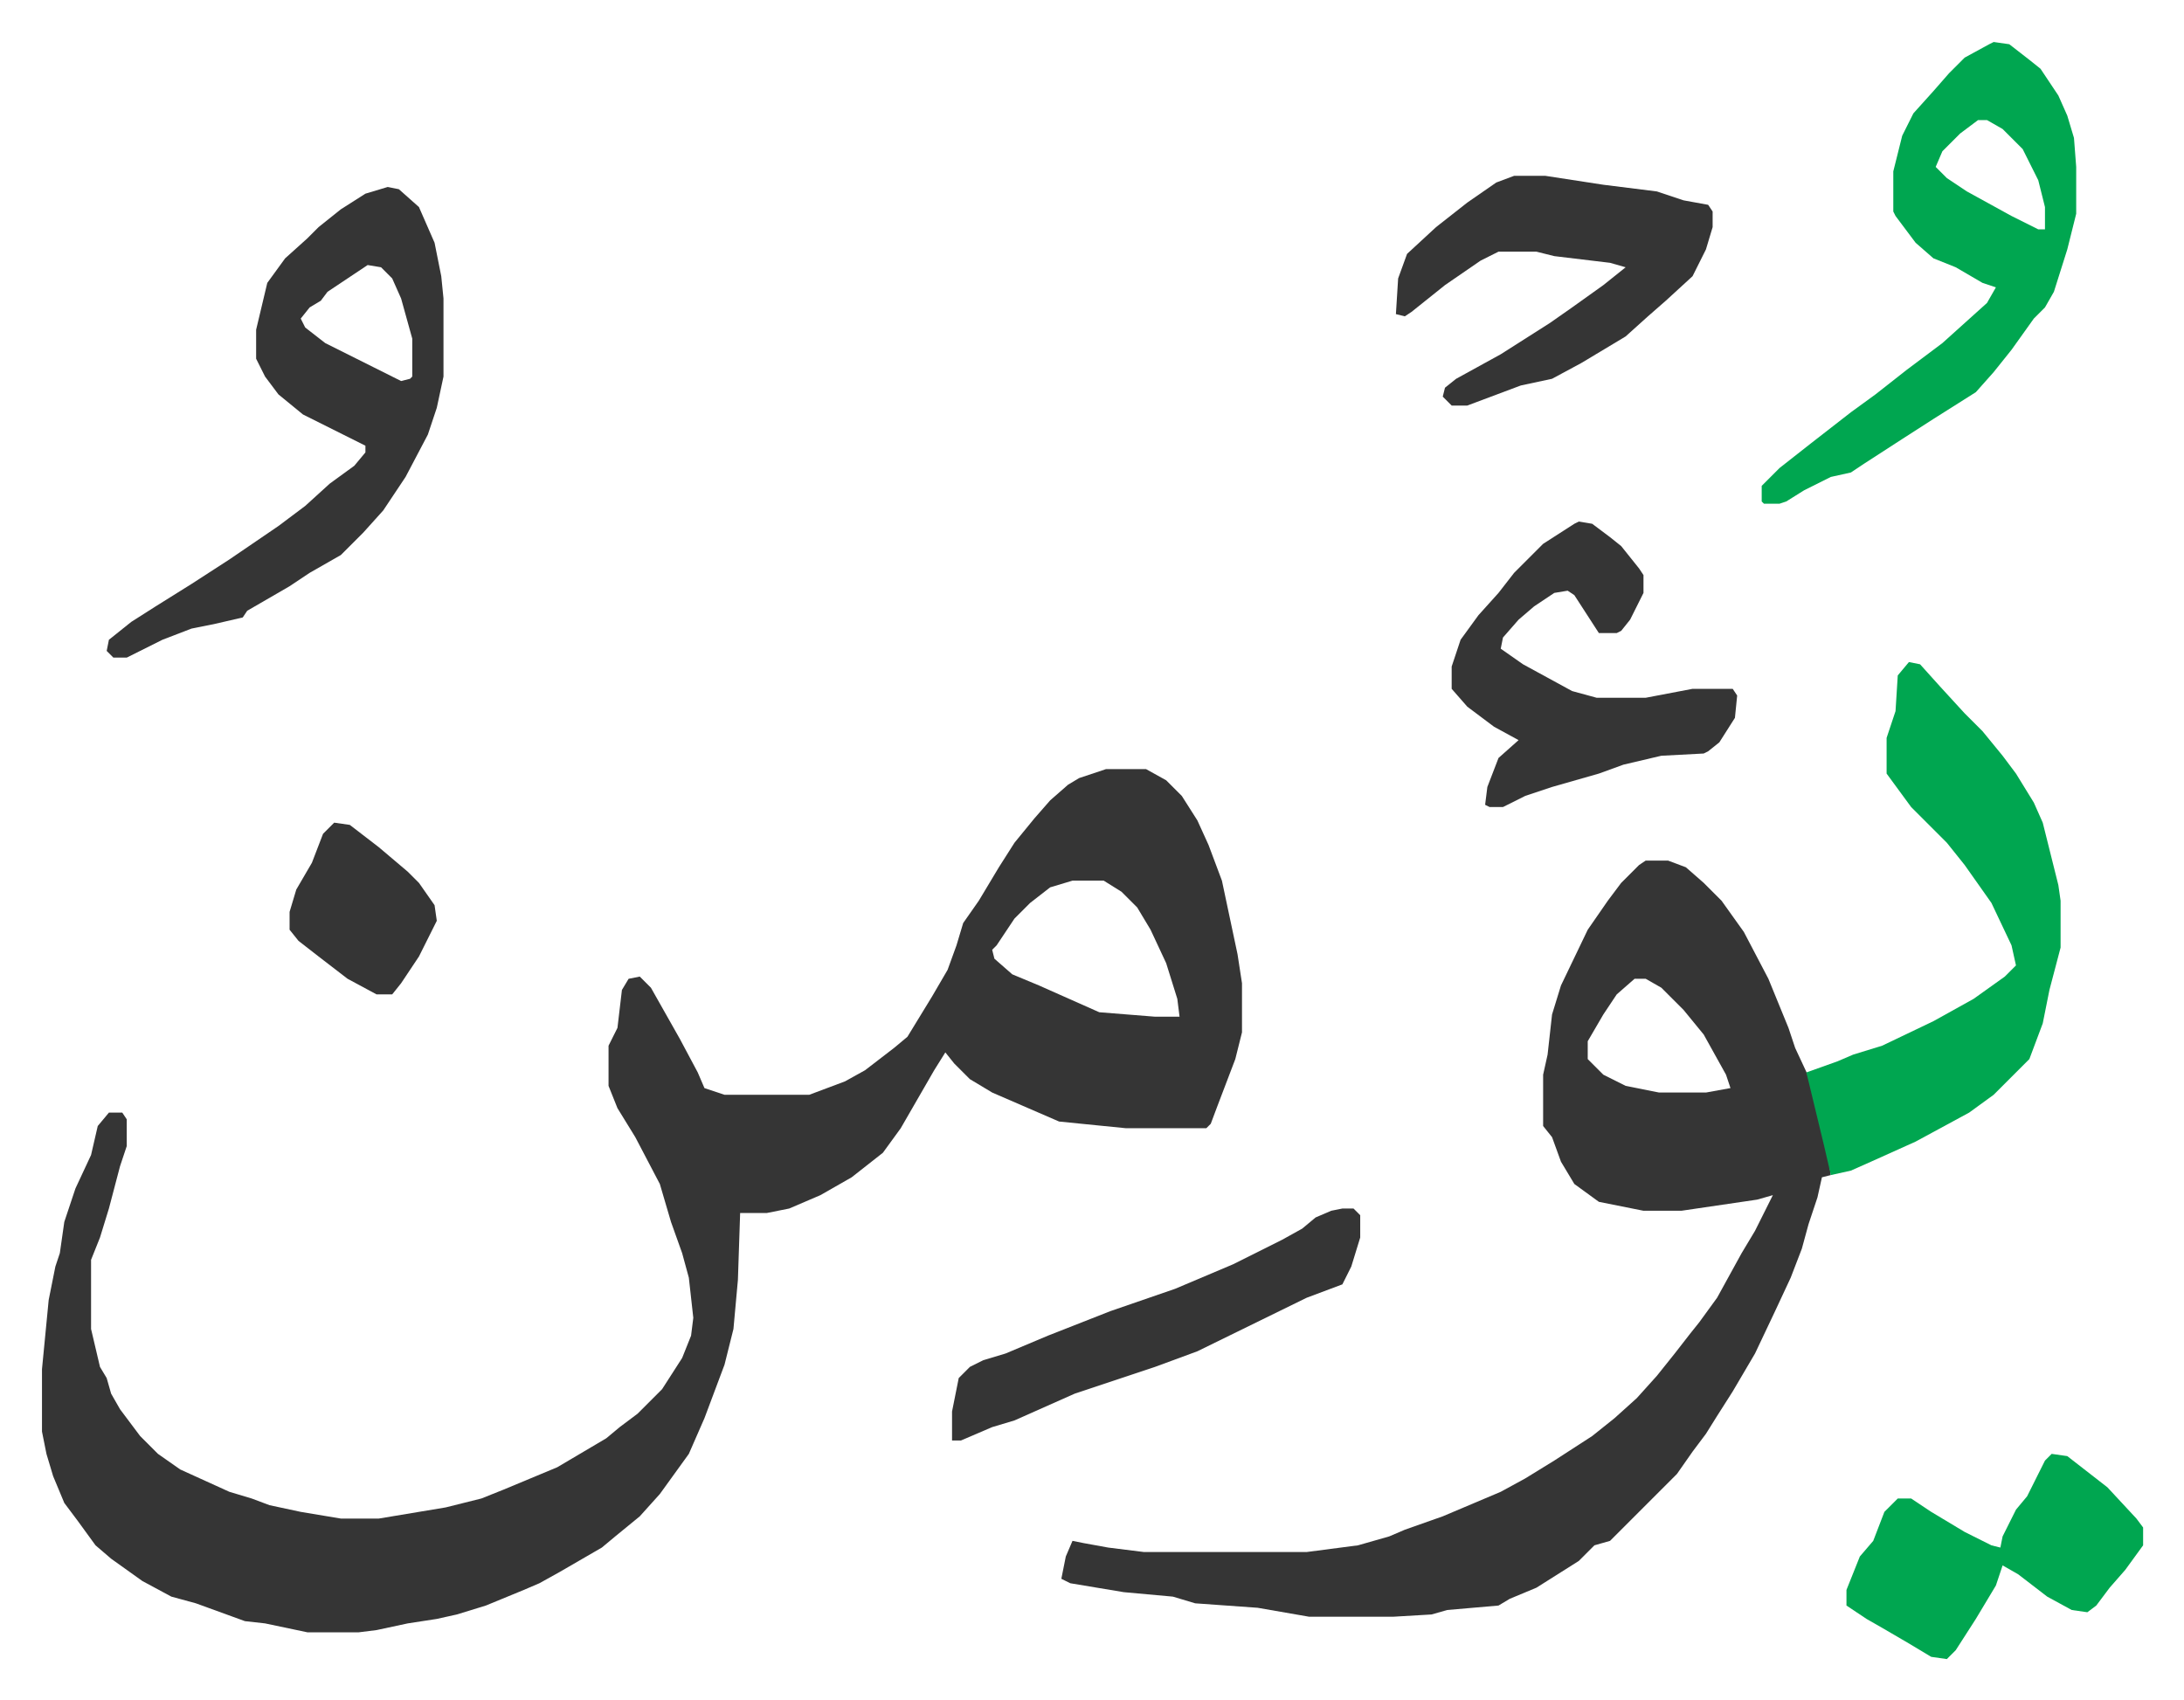
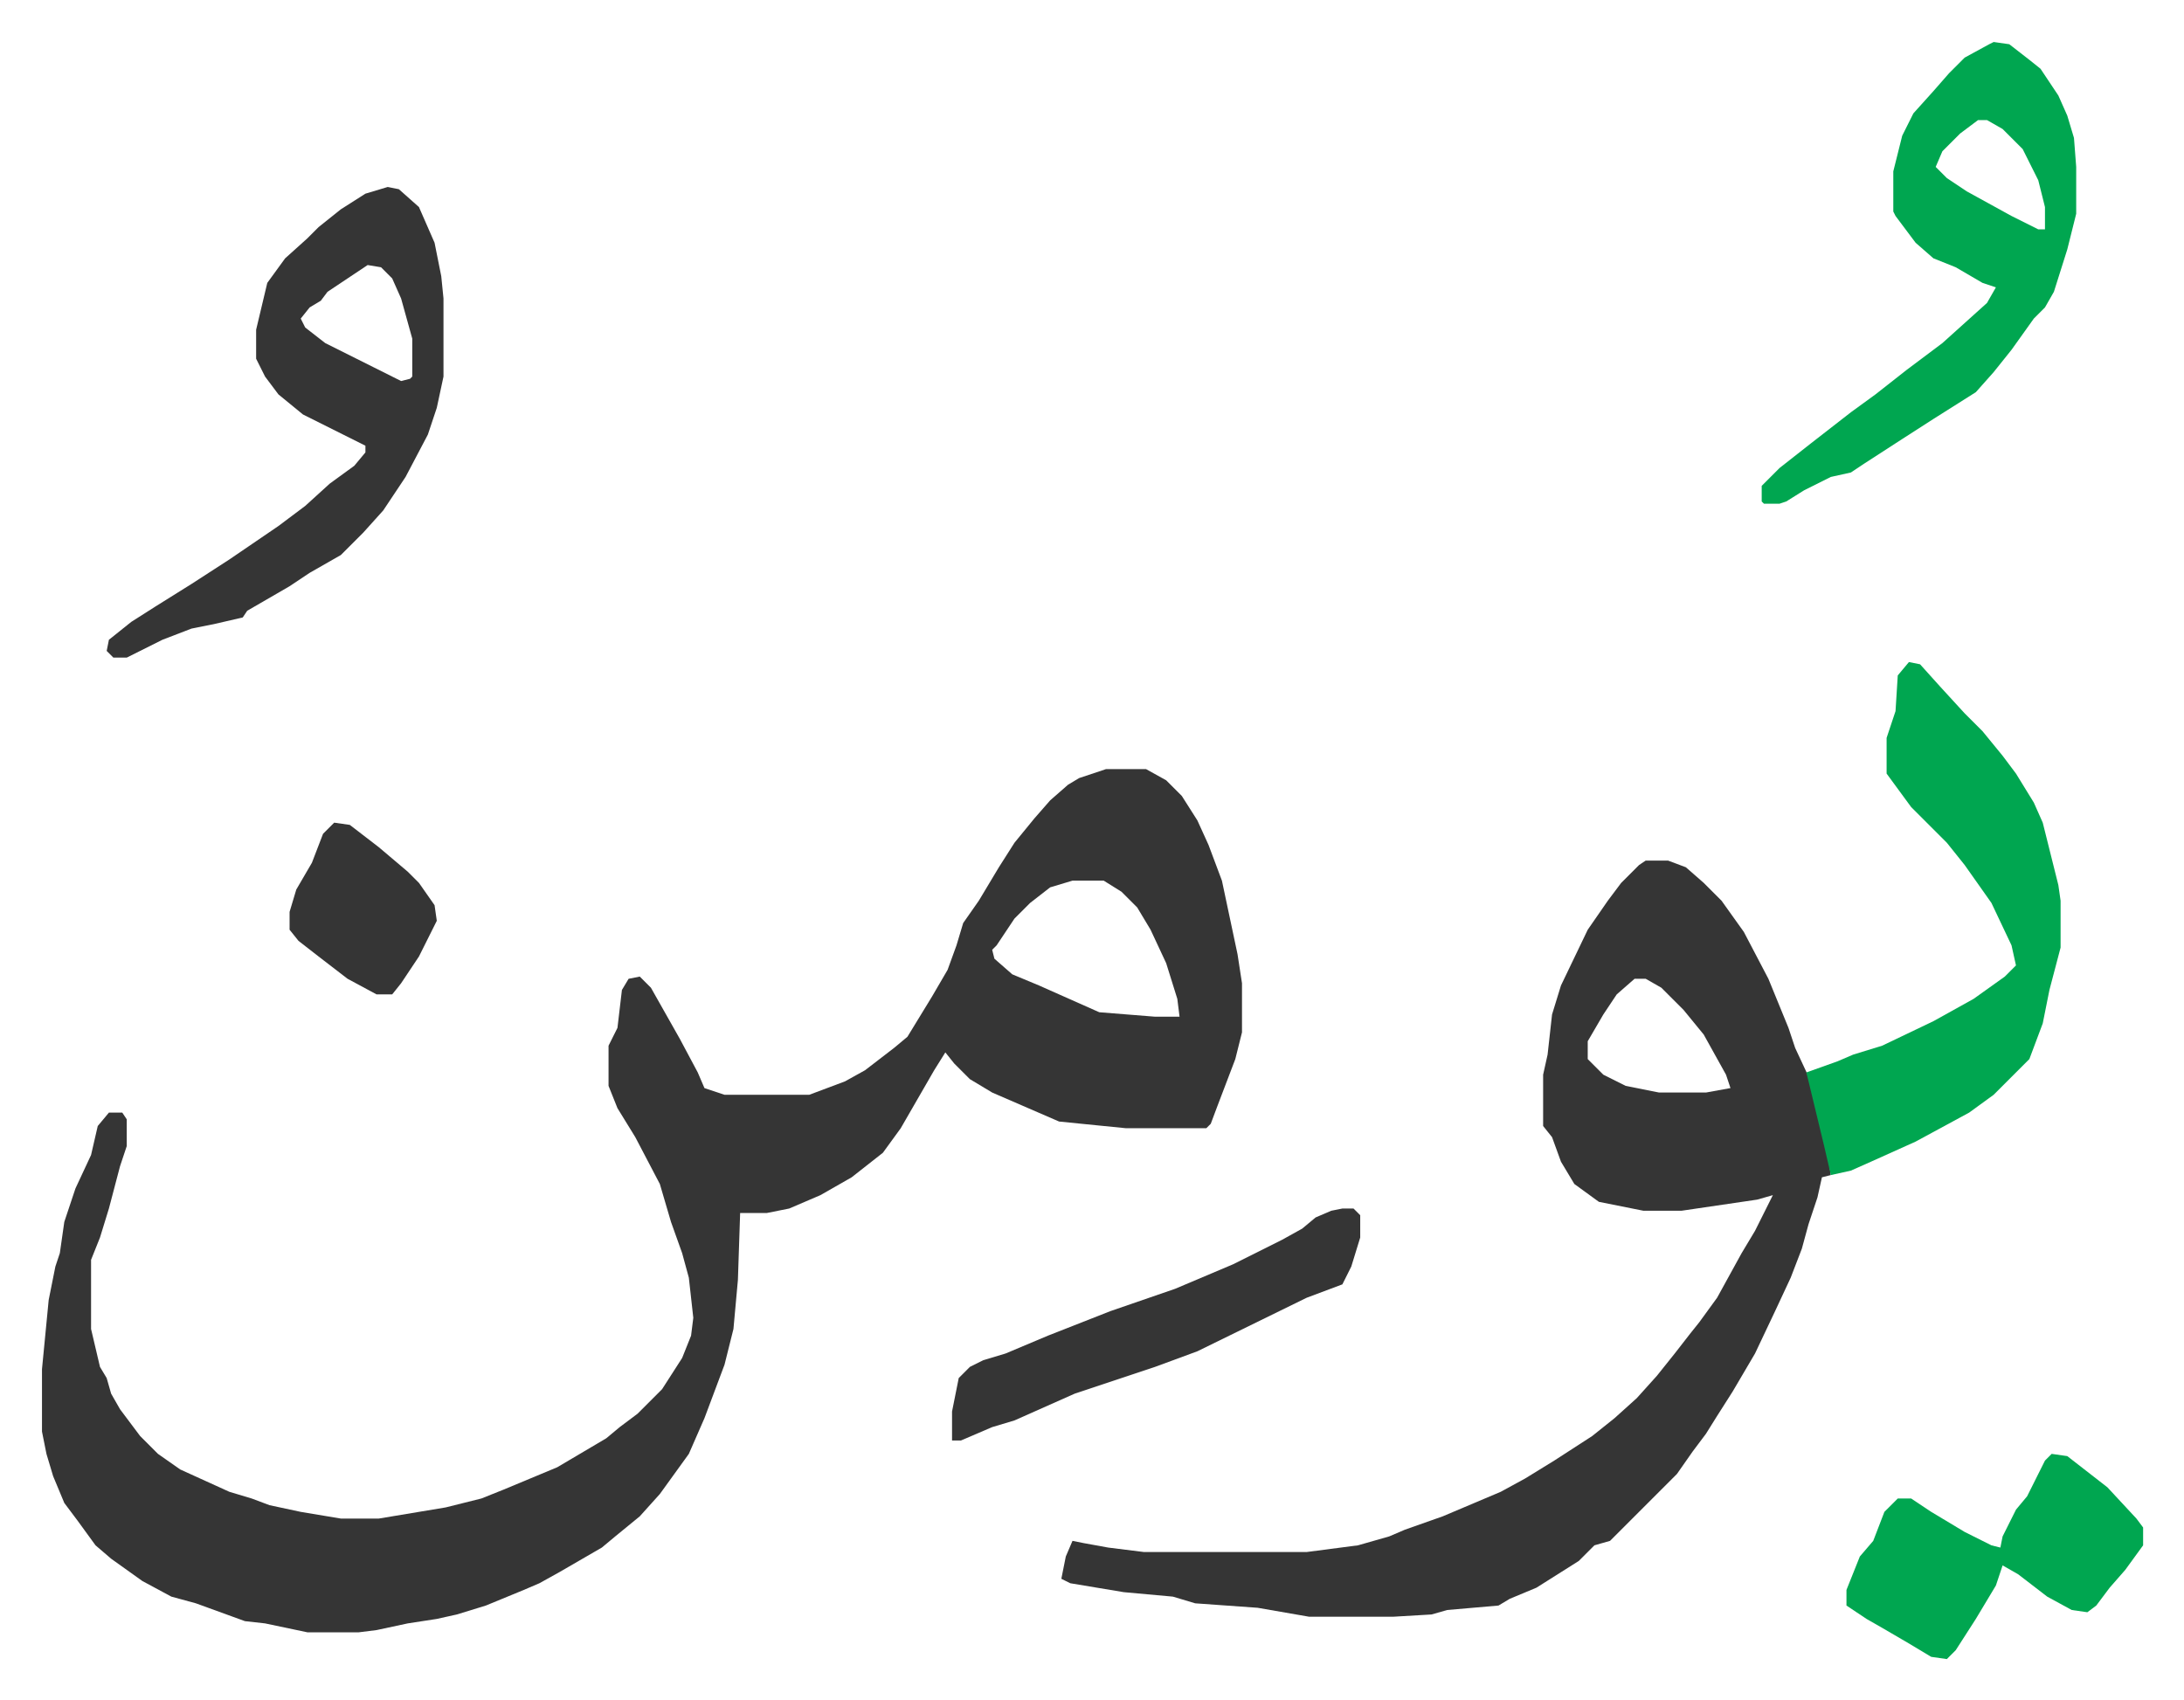
<svg xmlns="http://www.w3.org/2000/svg" role="img" viewBox="-18.83 375.17 979.16 762.16">
  <path fill="#353535" id="rule_normal" d="M477 720h18l9 5 7 7 7 11 5 11 6 16 7 33 2 13v22l-3 12-8 21-3 8-2 2h-36l-30-3-30-13-10-6-7-7-4-5-5 8-15 26-8 11-14 11-14 8-14 6-10 2h-12l-1 30-2 22-4 16-9 24-7 16-13 18-9 10-11 9-6 5-19 11-9 5-7 3-17 7-13 4-9 2-13 2-14 3-8 1h-23l-19-4-9-1-22-8-11-3-13-7-14-10-7-6-8-11-6-8-5-12-3-10-2-10v-28l3-31 3-15 2-6 2-14 5-15 7-15 3-13 5-6h6l2 3v12l-3 9-5 19-4 13-4 10v31l4 17 3 5 2 7 4 7 9 12 8 8 10 7 11 5 11 5 10 3 8 3 14 3 18 3h17l30-5 16-4 10-4 24-10 22-13 6-5 8-6 11-11 9-14 4-10 1-8-2-18-3-11-5-14-5-17-11-21-8-13-4-10v-18l4-8 2-17 3-5 5-1 5 5 13 23 8 15 3 7 9 3h38l16-6 9-5 13-10 6-5 11-18 7-12 4-11 3-10 7-10 9-15 7-11 9-11 7-8 8-7 5-3zm-15 50l-10 3-9 7-7 7-8 12-2 2 1 4 8 7 12 5 27 12 25 2h11l-1-8-5-16-7-15-6-10-7-7-8-5zm257-9h10l8 3 8 7 8 8 10 14 11 21 9 22 3 9 7 15 7 29 2 13-4 1-2 9-4 12-3 11-5 13-7 15-9 19-10 17-7 11-5 8-6 8-7 10-30 30-7 2-7 7-19 12-12 5-5 3-23 2-7 2-17 1h-38l-23-4-28-2-10-3-22-2-24-4-4-2 2-10 3-7 5 1 11 2 16 2h73l23-3 14-4 7-3 17-6 26-11 11-6 13-8 17-11 10-8 10-9 9-10 8-10 7-9 4-5 8-11 11-20 6-10 8-16-7 2-34 5h-17l-20-4-11-8-6-10-4-11-4-5v-23l2-9 2-18 4-13 12-25 9-13 6-8 8-8zm-5 53l-8 7-6 9-7 12v8l7 7 10 5 15 3h21l11-2-2-6-10-18-9-11-10-10-7-4z" />
  <path fill="#00a650" id="rule_idgham_with_ghunnah" d="M837 672l5 1 9 10 11 12 8 8 9 11 6 8 8 13 4 9 7 28 1 7v21l-5 19-3 15-6 16-16 16-11 8-24 13-20 9-9 4-9 2-3-13-7-29-1-4 14-5 7-3 13-4 23-11 18-10 14-10 5-5-2-9-9-19-12-17-8-10-16-16-11-15v-16l2-6 2-6 1-16z" />
  <path fill="#353535" id="rule_normal" d="M155 459l5 1 9 8 7 16 3 15 1 10v35l-3 14-4 12-10 19-10 15-9 10-10 10-14 8-9 6-19 11-2 3-13 3-10 2-13 5-16 8h-6l-3-3 1-5 10-8 11-7 16-10 17-11 22-15 12-9 11-10 11-8 5-6v-3l-28-14-11-9-6-8-4-8v-13l5-21 8-11 10-9 5-5 10-8 11-7zm-9 35l-6 4-12 8-3 4-5 3-4 5 2 4 9 7 22 11 12 6 4-1 1-1v-17l-5-18-4-9-5-5z" />
  <path fill="#00a650" id="rule_idgham_with_ghunnah" d="M875 394l7 1 9 7 5 4 8 12 4 9 3 10 1 13v21l-4 16-6 19-4 7-5 5-10 14-8 10-8 9-19 12-14 9-17 11-6 4-9 2-12 6-8 5-3 1h-7l-1-1v-7l8-8 14-11 18-14 11-8 14-11 16-12 10-9 10-9 4-7-6-2-12-7-10-4-8-7-9-12-1-2v-18l4-16 5-10 9-10 7-8 7-7 11-6zm-7 35l-8 6-8 8-3 7 5 5 9 6 20 11 12 6h3v-10l-3-12-7-14-9-9-7-4z" />
-   <path fill="#353535" id="rule_normal" d="M689 609l6 1 8 6 5 4 8 10 2 3v8l-6 12-4 5-2 1h-8l-11-17-3-2-6 1-9 6-7 6-7 8-1 5 10 7 22 12 11 3h22l21-4h18l2 3-1 10-7 11-5 4-2 1-19 1-17 4-11 4-21 6-12 4-10 5h-6l-2-1 1-8 5-13 9-8-11-6-12-9-7-8v-10l4-12 8-11 9-10 7-9 13-13 14-9zm-29-155h14l26 4 24 3 12 4 11 2 2 3v7l-3 10-6 12-12 11-8 7-10 9-20 12-13 7-14 3-24 9h-7l-4-4 1-4 5-4 20-11 22-14 10-7 14-10 10-8-7-2-25-3-8-2h-17l-8 4-16 11-15 12-3 2-4-1 1-16 4-11 13-12 14-11 13-9z" />
  <path fill="#00a650" id="rule_idgham_with_ghunnah" d="M901 1027l7 1 18 14 13 14 3 4v8l-8 11-7 8-6 8-4 3-7-1-11-6-13-10-7-4-3 9-9 15-9 14-4 4-7-1-10-6-12-7-7-4-9-6v-7l6-15 6-7 5-13 6-6h6l9 6 15 9 12 6 4 1 1-5 6-12 5-6 4-8 4-8z" />
  <path fill="#353535" id="rule_normal" d="M583 917h5l3 3v10l-4 13-4 8-16 6-49 24-19 7-36 12-18 8-9 4-10 3-14 6h-4v-13l3-15 5-5 6-3 10-3 19-8 28-11 29-10 26-11 22-11 9-5 6-5 7-3zM131 744l7 1 13 10 13 11 5 5 7 10 1 7-8 16-8 12-4 5h-7l-13-7-13-10-9-7-4-5v-8l3-10 7-12 5-13z" />
</svg>